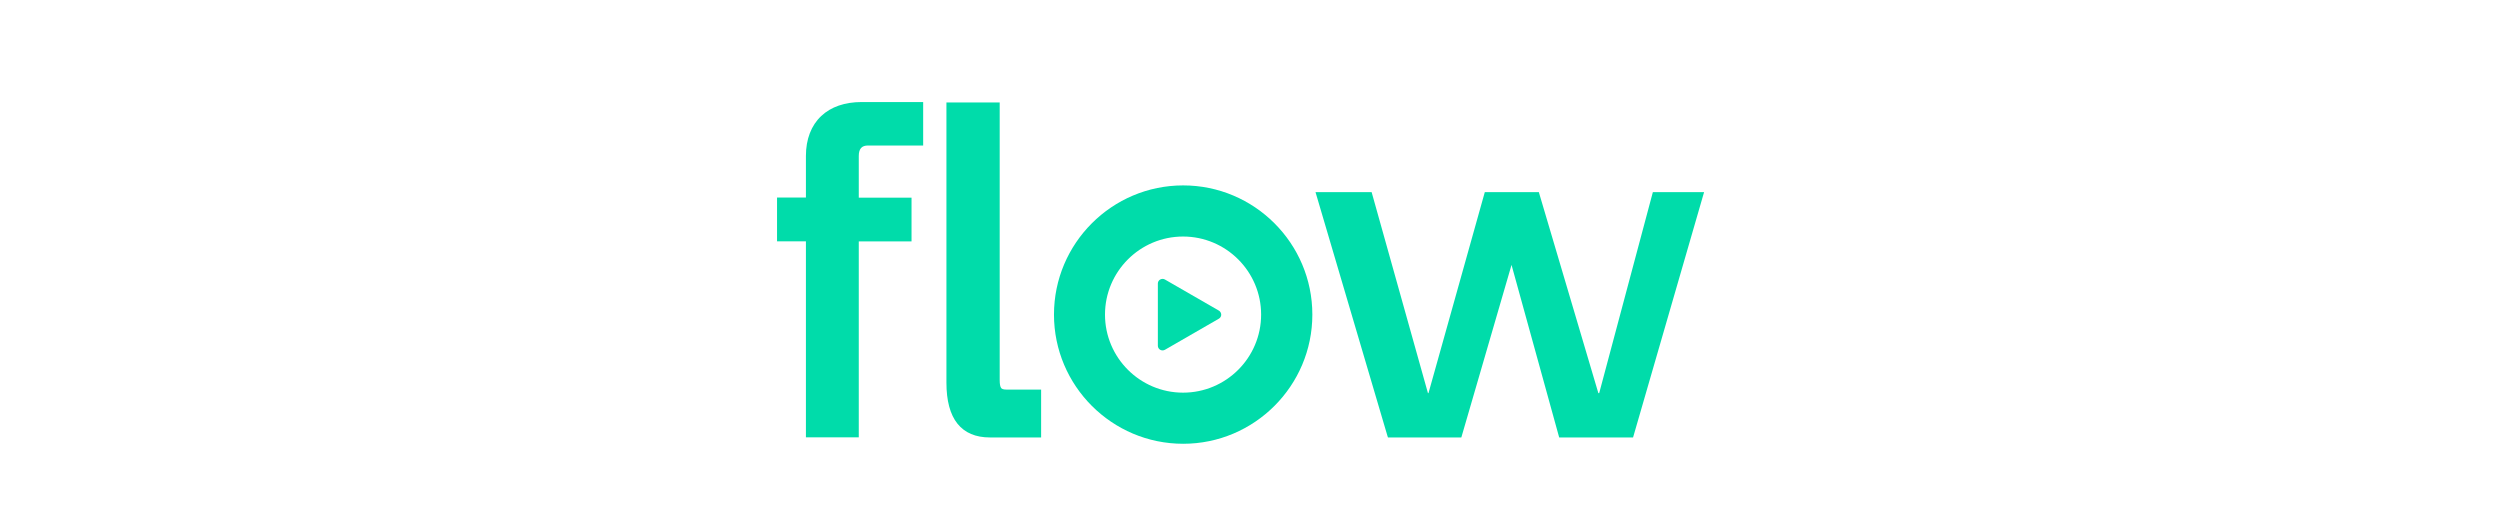
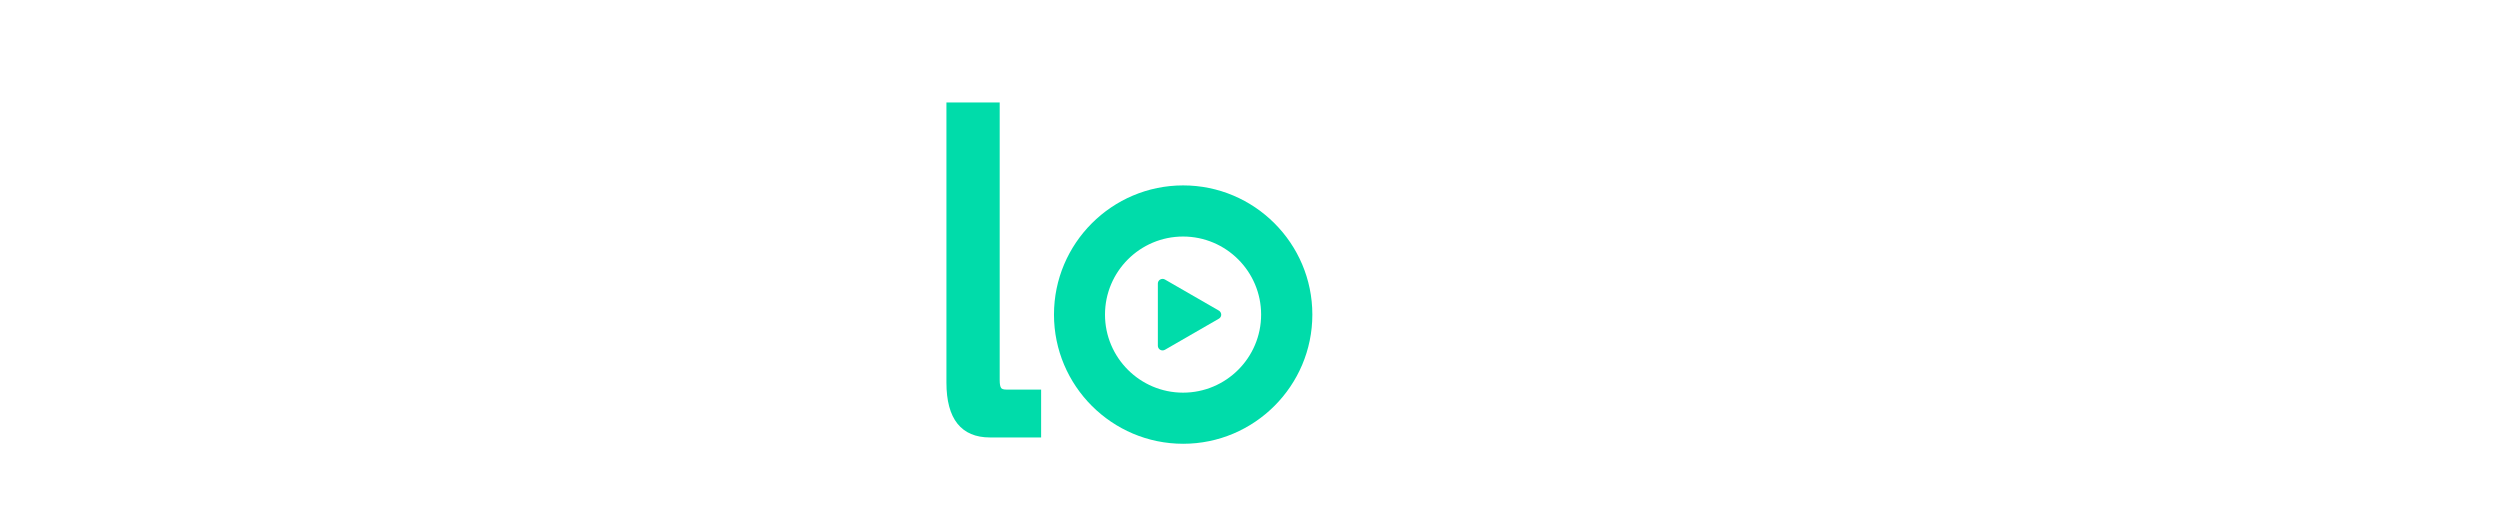
<svg xmlns="http://www.w3.org/2000/svg" version="1.1" id="Layer_1" x="0px" y="0px" viewBox="0 0 245 50" style="enable-background:new 0 0 245 50;" xml:space="preserve">
  <style type="text/css">
	.st0{fill:#00DCAA;}
</style>
  <g>
    <path class="st0" d="M123.59,30.83c0,4.22-3.43,7.65-7.65,7.65c-4.22,0-7.65-3.43-7.65-7.65s3.43-7.65,7.65-7.65   C120.16,23.18,123.59,26.61,123.59,30.83 M115.95,18.17c-6.98,0-12.66,5.68-12.66,12.66s5.68,12.66,12.66,12.66   c6.98,0,12.66-5.68,12.66-12.66S122.93,18.17,115.95,18.17" />
-     <path class="st0" d="M80.48,11.37c-0.98,0.92-1.5,2.28-1.5,3.91v4.08h-2.83v4.29h2.83v19.21h5.18V23.66h5.17v-4.29h-5.17v-4.08   c0-0.71,0.29-1.03,0.9-1.03h5.41V10h-6.03C82.8,10,81.43,10.47,80.48,11.37" />
    <path class="st0" d="M98.11,38.02c-0.09-0.13-0.14-0.37-0.14-0.78V10.04h-5.22V37.5c0,1.77,0.36,3.12,1.08,4.02   c0.72,0.9,1.79,1.35,3.18,1.35h5.02v-4.69h-3.38C98.28,38.18,98.17,38.1,98.11,38.02" />
-     <polygon class="st0" points="161.98,18.83 156.72,38.53 156.64,38.53 150.85,18.98 150.81,18.83 145.51,18.83 139.99,38.53    139.94,38.53 134.42,18.83 128.92,18.83 135.97,42.72 136.02,42.87 143.21,42.87 148.13,25.96 152.8,42.87 160.04,42.87 167,18.83     " />
    <path class="st0" d="M119.45,30.44L119.45,30.44l-5.29-3.05c-0.14-0.08-0.31-0.08-0.45,0c0,0,0,0-0.01,0   c-0.14,0.08-0.23,0.23-0.23,0.39v6.11c0,0.16,0.09,0.31,0.23,0.39c0.07,0.04,0.15,0.06,0.23,0.06c0.08,0,0.16-0.02,0.23-0.06   l5.29-3.05c0.14-0.08,0.23-0.23,0.23-0.39S119.59,30.52,119.45,30.44" />
  </g>
</svg>